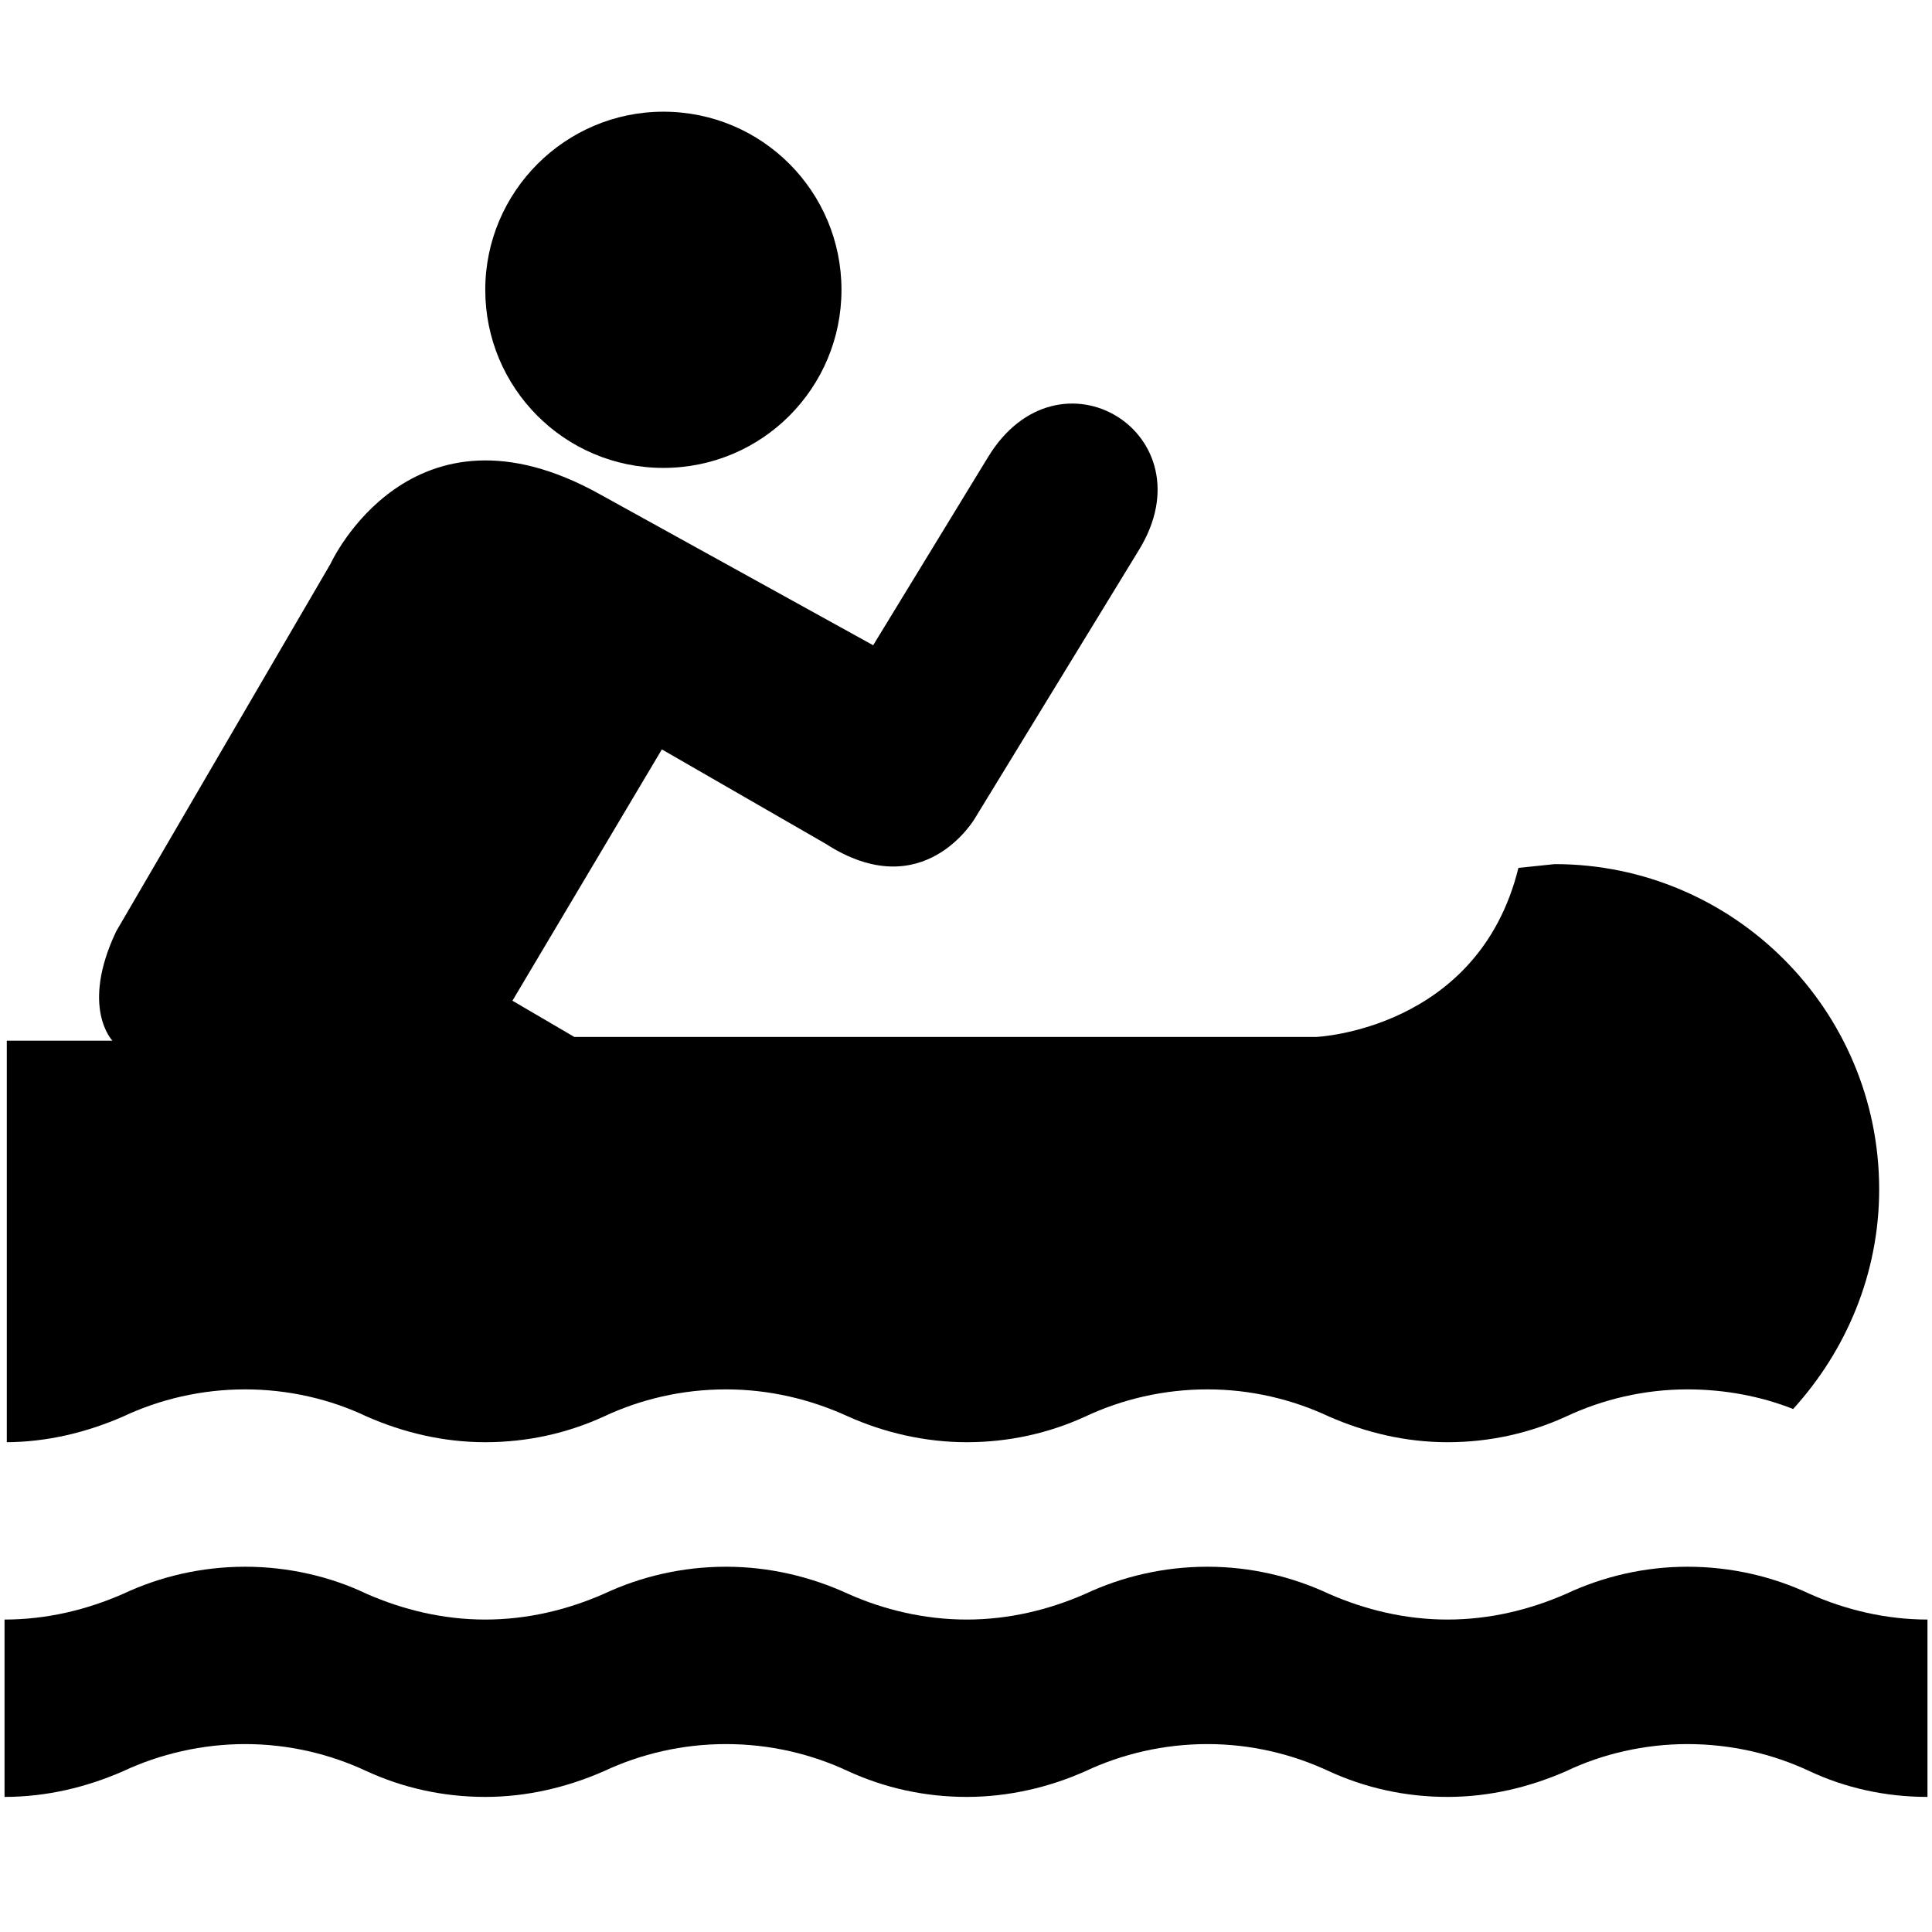
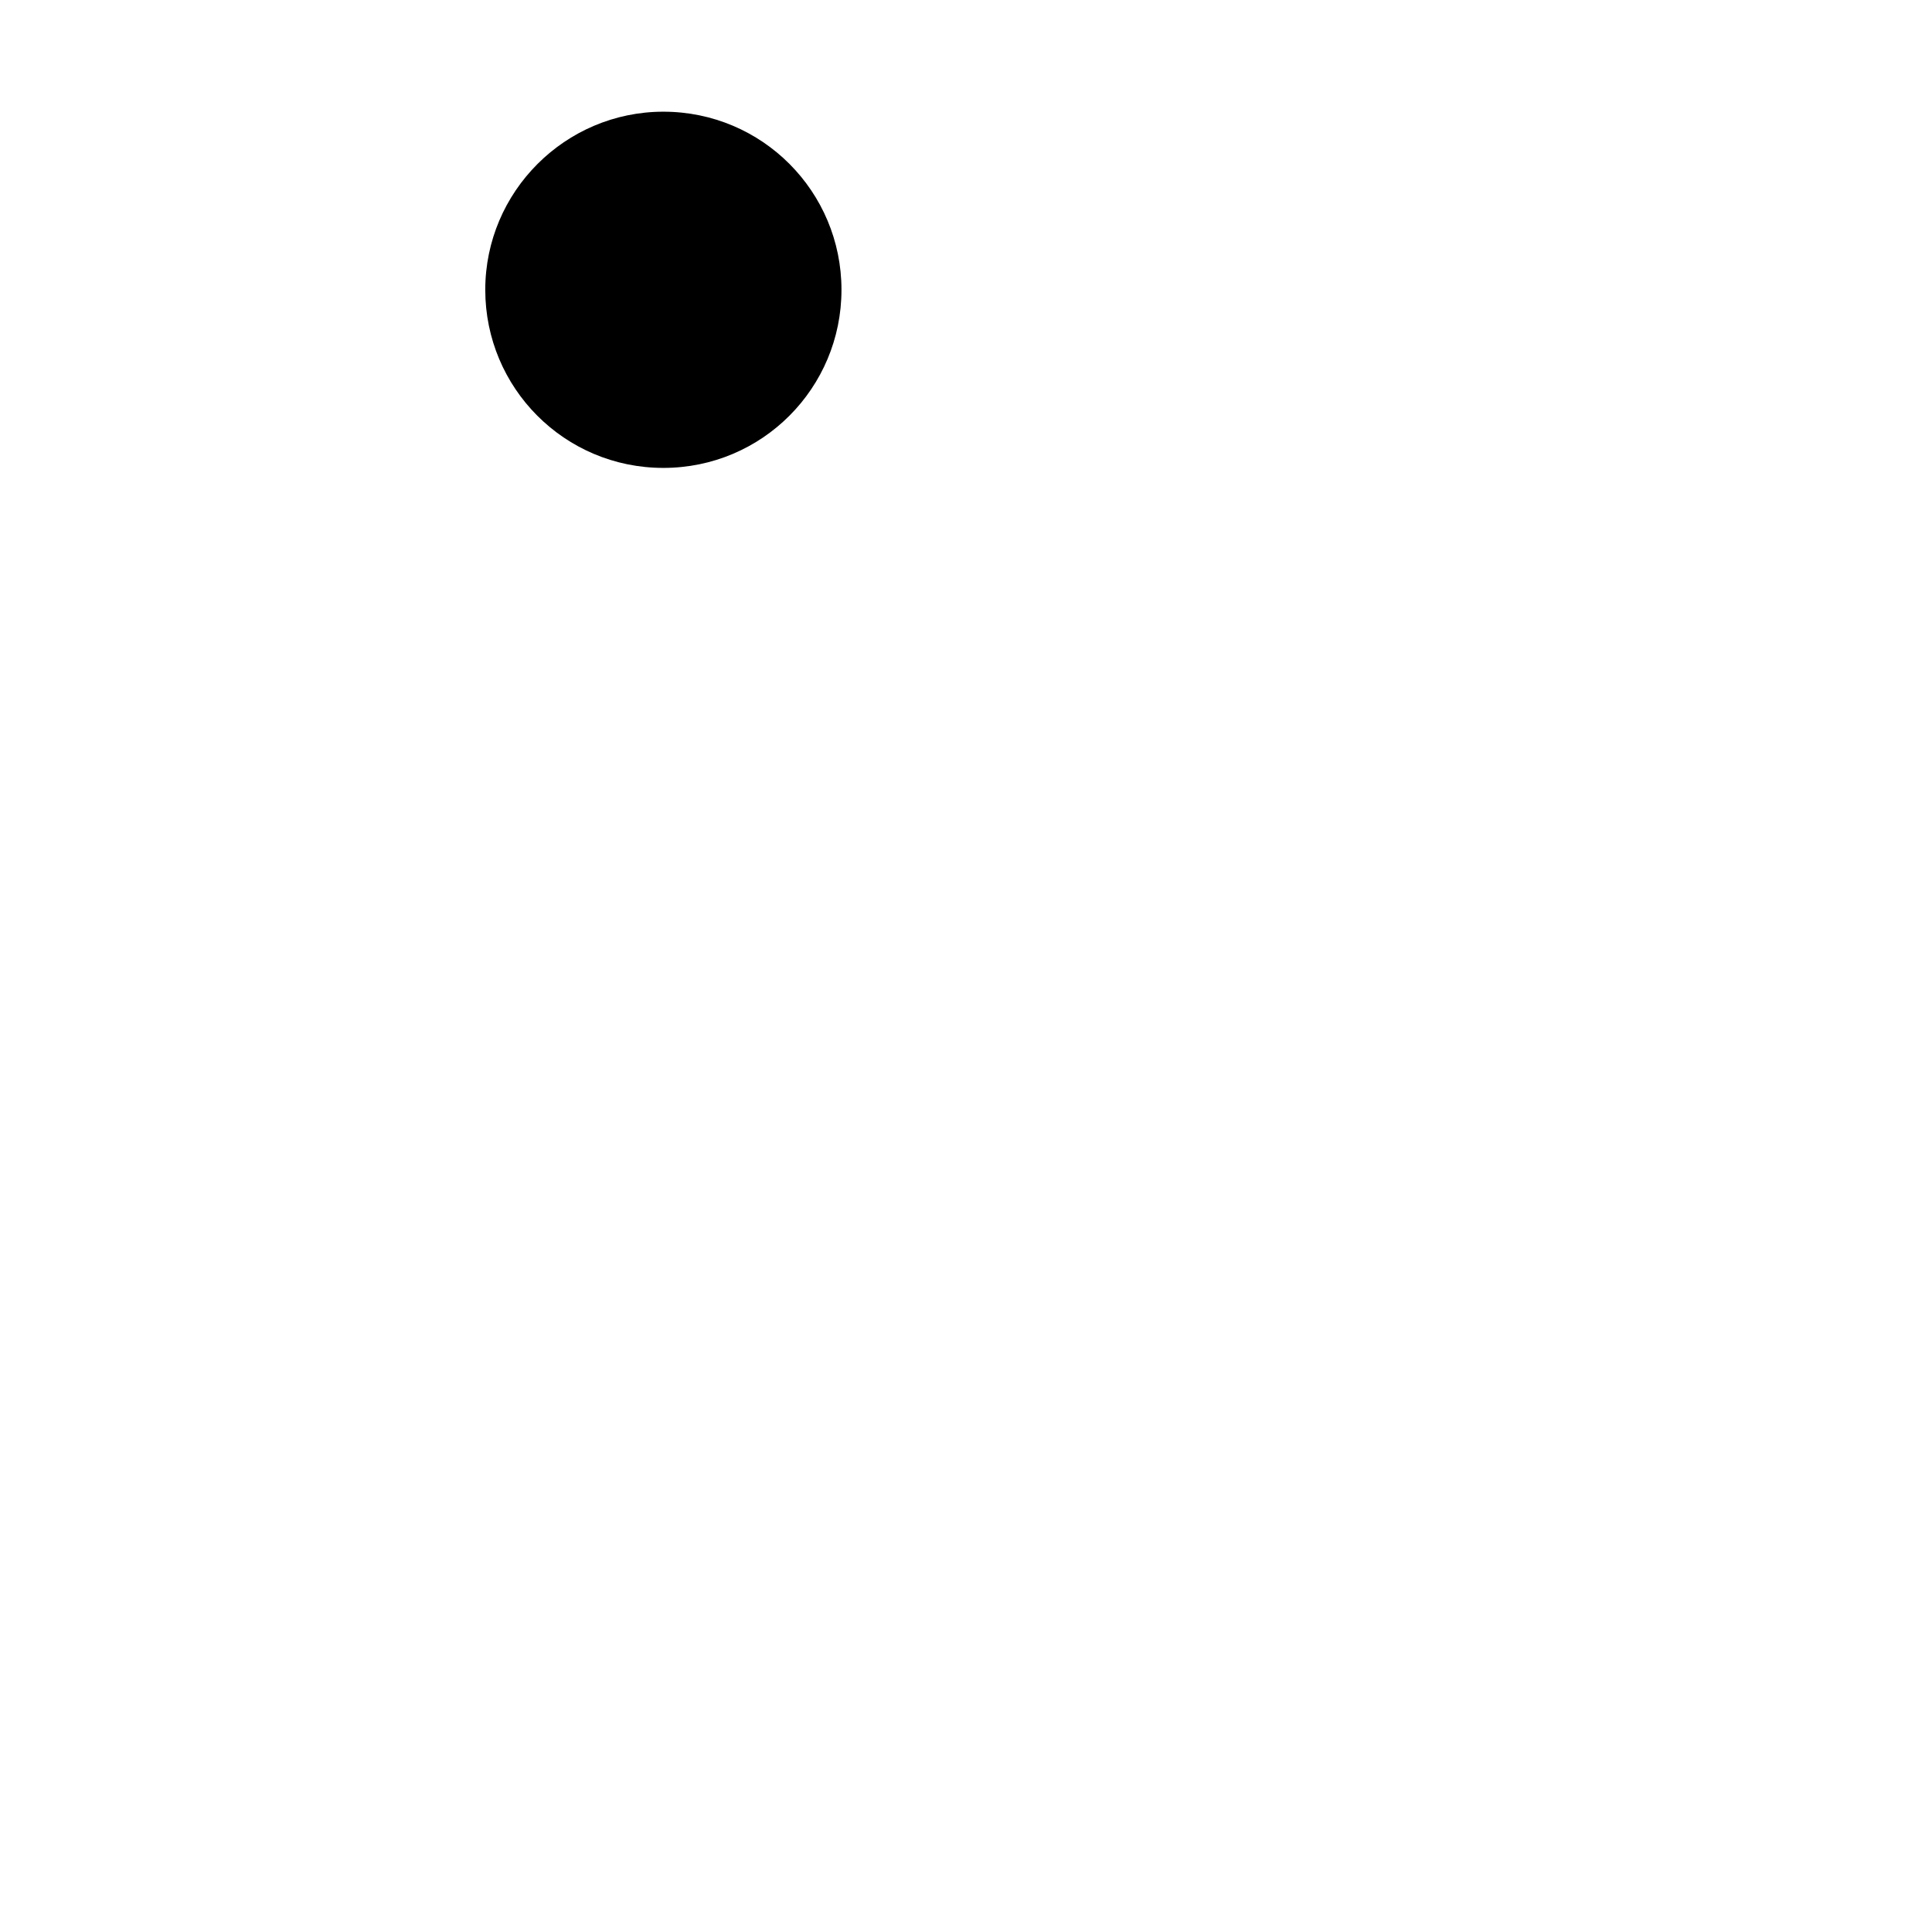
<svg xmlns="http://www.w3.org/2000/svg" fill="#000000" height="800px" width="800px" version="1.2" baseProfile="tiny" id="Layer_1" viewBox="0 0 256 256" xml:space="preserve">
  <g id="XMLID_5_">
    <path id="XMLID_3_" d="M87.9,62c13.1,0,23.6-10.6,23.6-23.6s-10.5-23.6-23.6-23.6c-13,0-23.6,10.6-23.6,23.6S74.8,62,87.9,62z" />
-     <path id="XMLID_2_" d="M0.7,191.1c5.5,0,10.8-1.3,15.6-3.4c4.9-2.3,10.4-3.6,16.2-3.6c5.7,0,11.3,1.3,16.1,3.6   c4.8,2.1,10.1,3.4,15.7,3.4c5.6,0,10.9-1.2,15.7-3.4c4.9-2.3,10.4-3.6,16.2-3.6c5.7,0,11.2,1.3,16.2,3.6c4.7,2.1,10.1,3.4,15.7,3.4   c5.6,0,10.9-1.2,15.7-3.4c4.9-2.3,10.4-3.6,16.2-3.6c5.7,0,11.2,1.3,16.1,3.6c4.8,2.1,10.1,3.4,15.7,3.4c5.6,0,10.9-1.2,15.7-3.4   c4.9-2.3,10.4-3.6,16.1-3.6c4.9,0,9.7,0.9,14,2.6c7-7.7,11.4-17.9,11.4-29.1c0-23.8-19.3-43.1-43-43.1l-4.8,0.5   c-5.3,21.5-26.8,22.4-26.8,22.4l-98.3,0l-8.2-4.8l19.8-33.3l21.7,12.5c13,8.4,19.8-3.4,19.8-3.4l21.7-35.5   c9.5-15.4-10.6-27.8-20-12.3l-15.2,24.9l-36.2-20c-25.1-14-35.7,9.2-35.7,9.2l-28.4,48.7c-4.8,10.1-0.5,14.5-0.5,14.5l-14,0V191.1z   " />
-     <path id="XMLID_1_" d="M255.4,238.1c-5.6,0-10.9-1.2-15.6-3.4c-4.9-2.3-10.4-3.6-16.2-3.6c-5.7,0-11.3,1.3-16.1,3.6   c-4.8,2.1-10.1,3.4-15.7,3.4c-5.6,0-10.9-1.2-15.7-3.4c-4.9-2.3-10.4-3.6-16.1-3.6c-5.8,0-11.3,1.3-16.2,3.6   c-4.7,2.1-10.1,3.4-15.7,3.4c-5.6,0-10.9-1.2-15.7-3.4c-4.9-2.3-10.4-3.6-16.2-3.6c-5.8,0-11.3,1.3-16.2,3.6   c-4.8,2.1-10.1,3.4-15.7,3.4c-5.6,0-10.9-1.2-15.7-3.4c-4.9-2.3-10.4-3.6-16.1-3.6c-5.7,0-11.3,1.3-16.2,3.6   c-4.8,2.1-10.1,3.4-15.7,3.4v-23.5c5.6,0,10.9-1.3,15.7-3.4c4.9-2.3,10.4-3.6,16.2-3.6c5.7,0,11.3,1.3,16.1,3.6   c4.8,2.1,10.1,3.4,15.7,3.4c5.6,0,10.9-1.3,15.7-3.4c4.9-2.3,10.4-3.6,16.2-3.6c5.7,0,11.2,1.3,16.2,3.6c4.7,2.1,10.1,3.4,15.7,3.4   c5.6,0,10.9-1.3,15.7-3.4c4.9-2.3,10.4-3.6,16.2-3.6c5.7,0,11.2,1.3,16.1,3.6c4.8,2.1,10.1,3.4,15.7,3.4c5.6,0,10.9-1.3,15.7-3.4   c4.9-2.3,10.4-3.6,16.1-3.6c5.8,0,11.3,1.3,16.2,3.6c4.7,2.1,10.1,3.4,15.6,3.4V238.1z" />
  </g>
</svg>